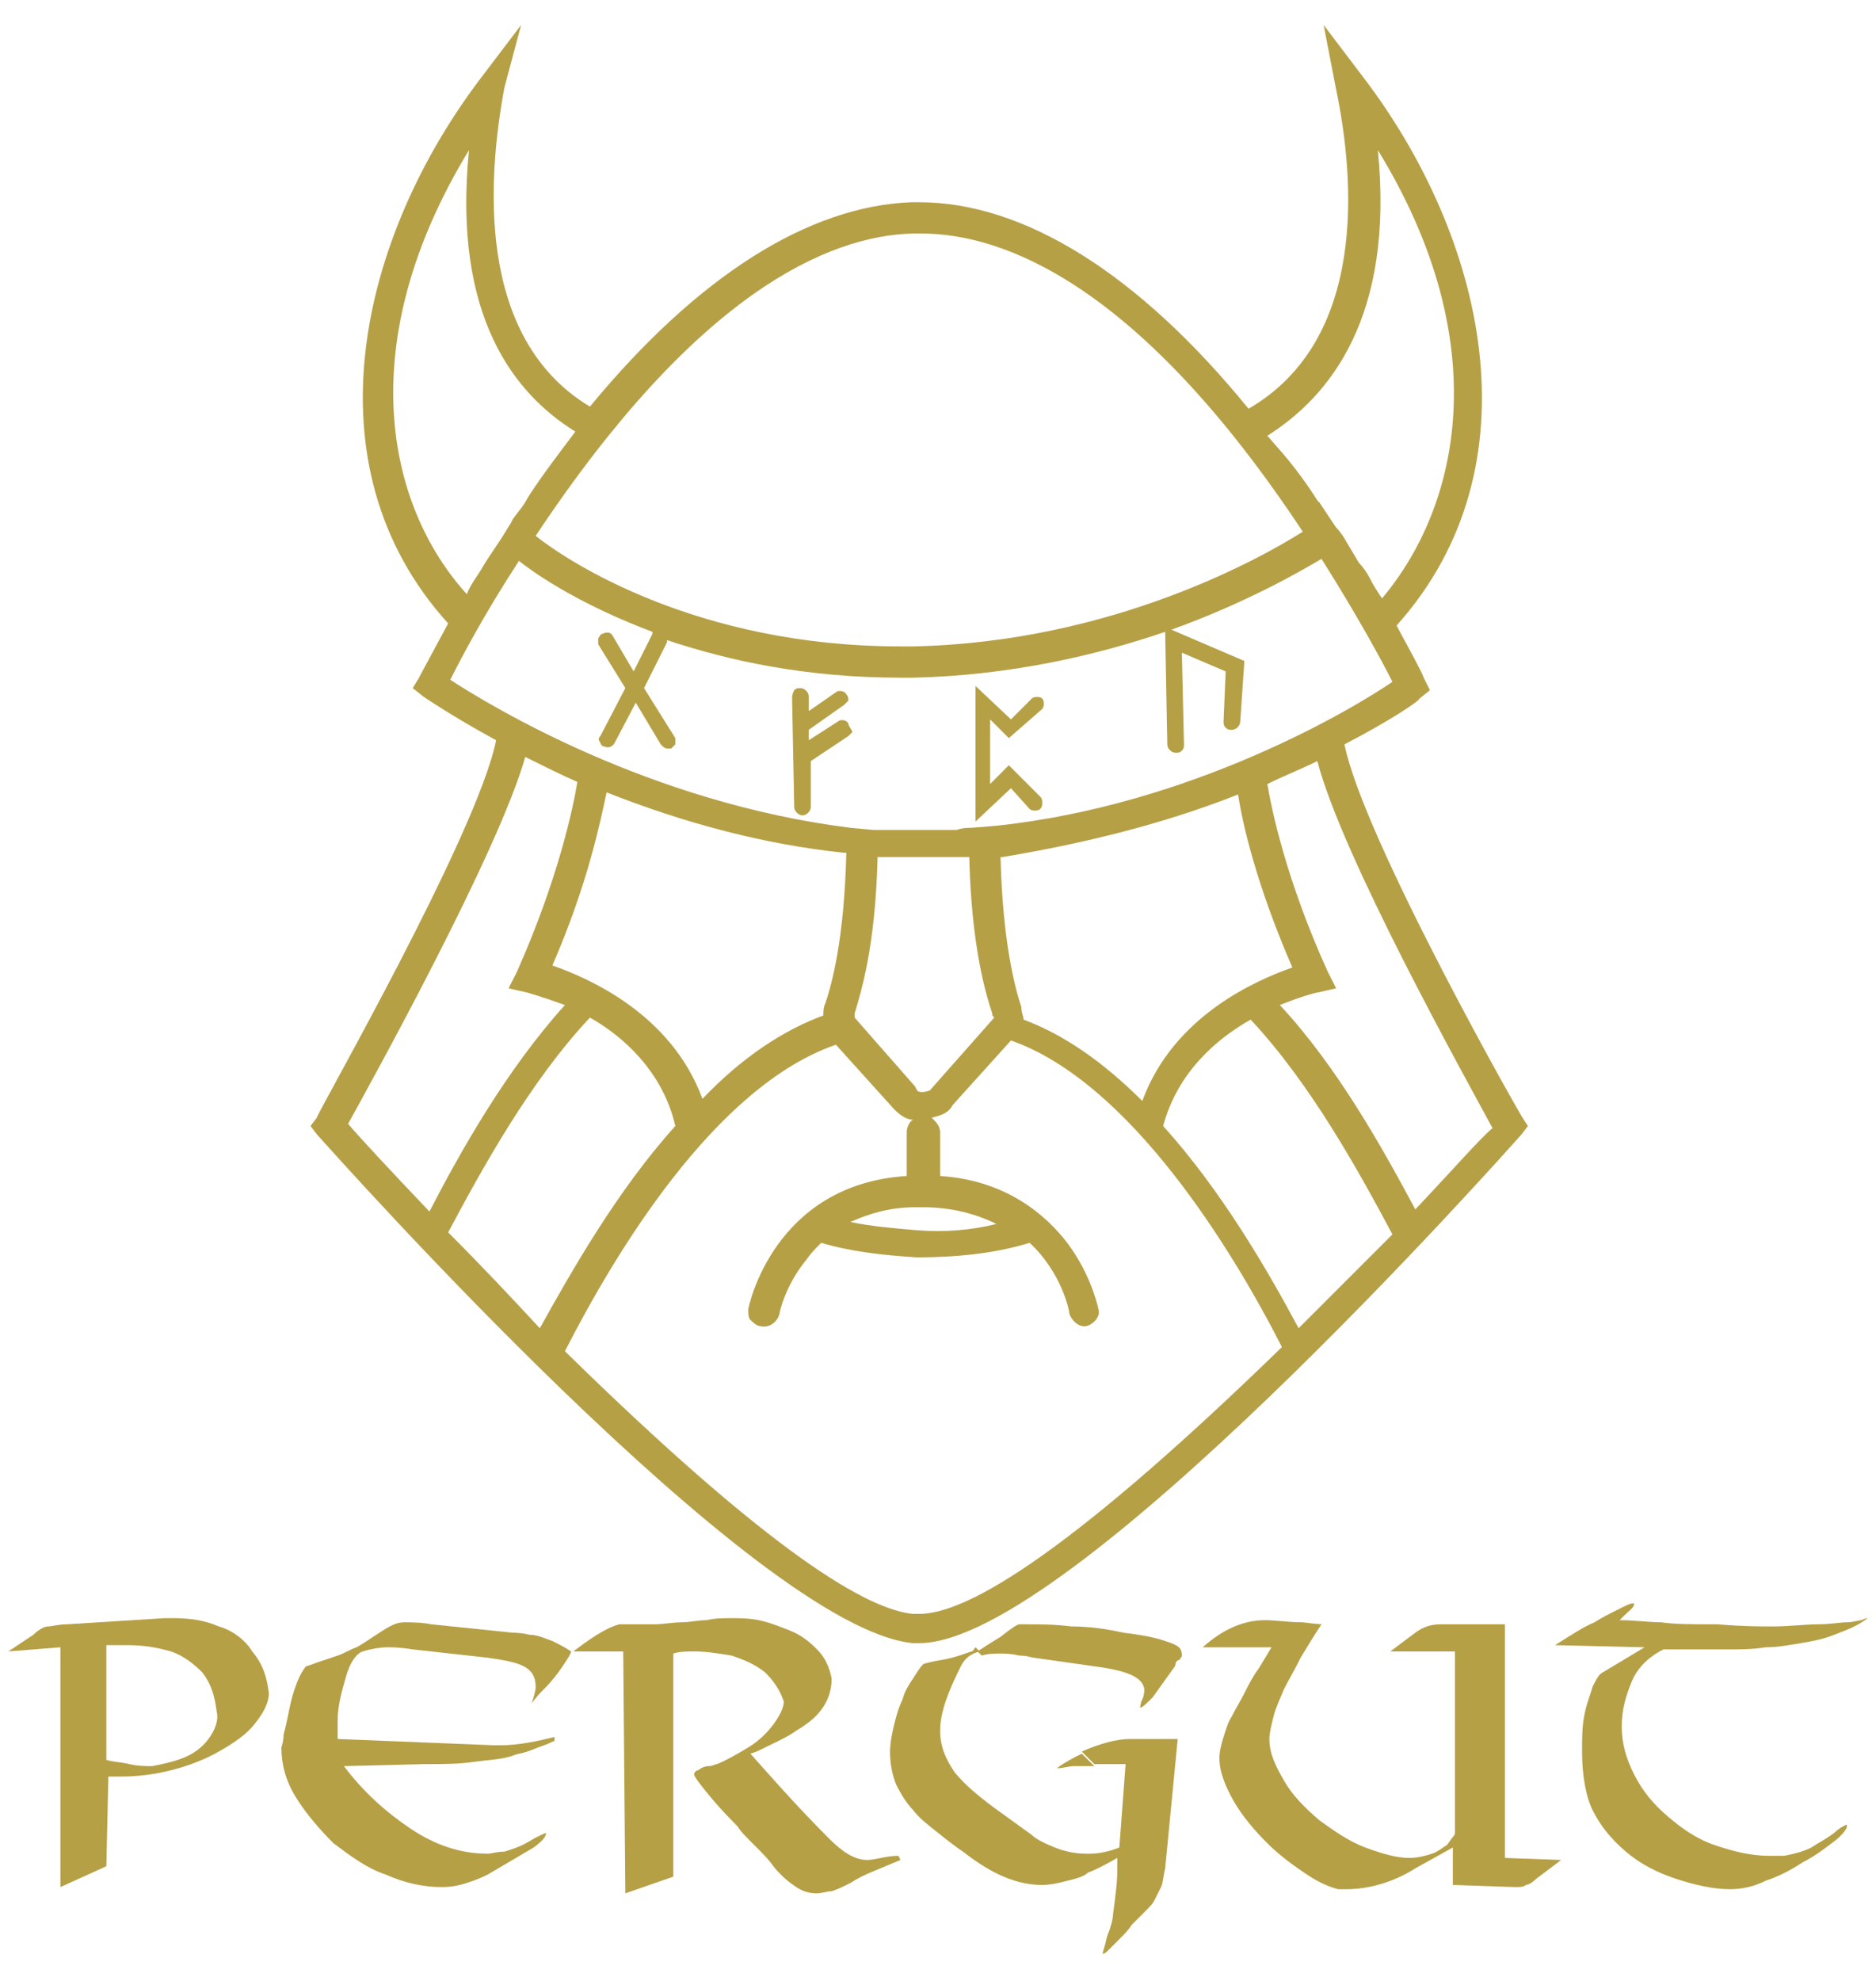
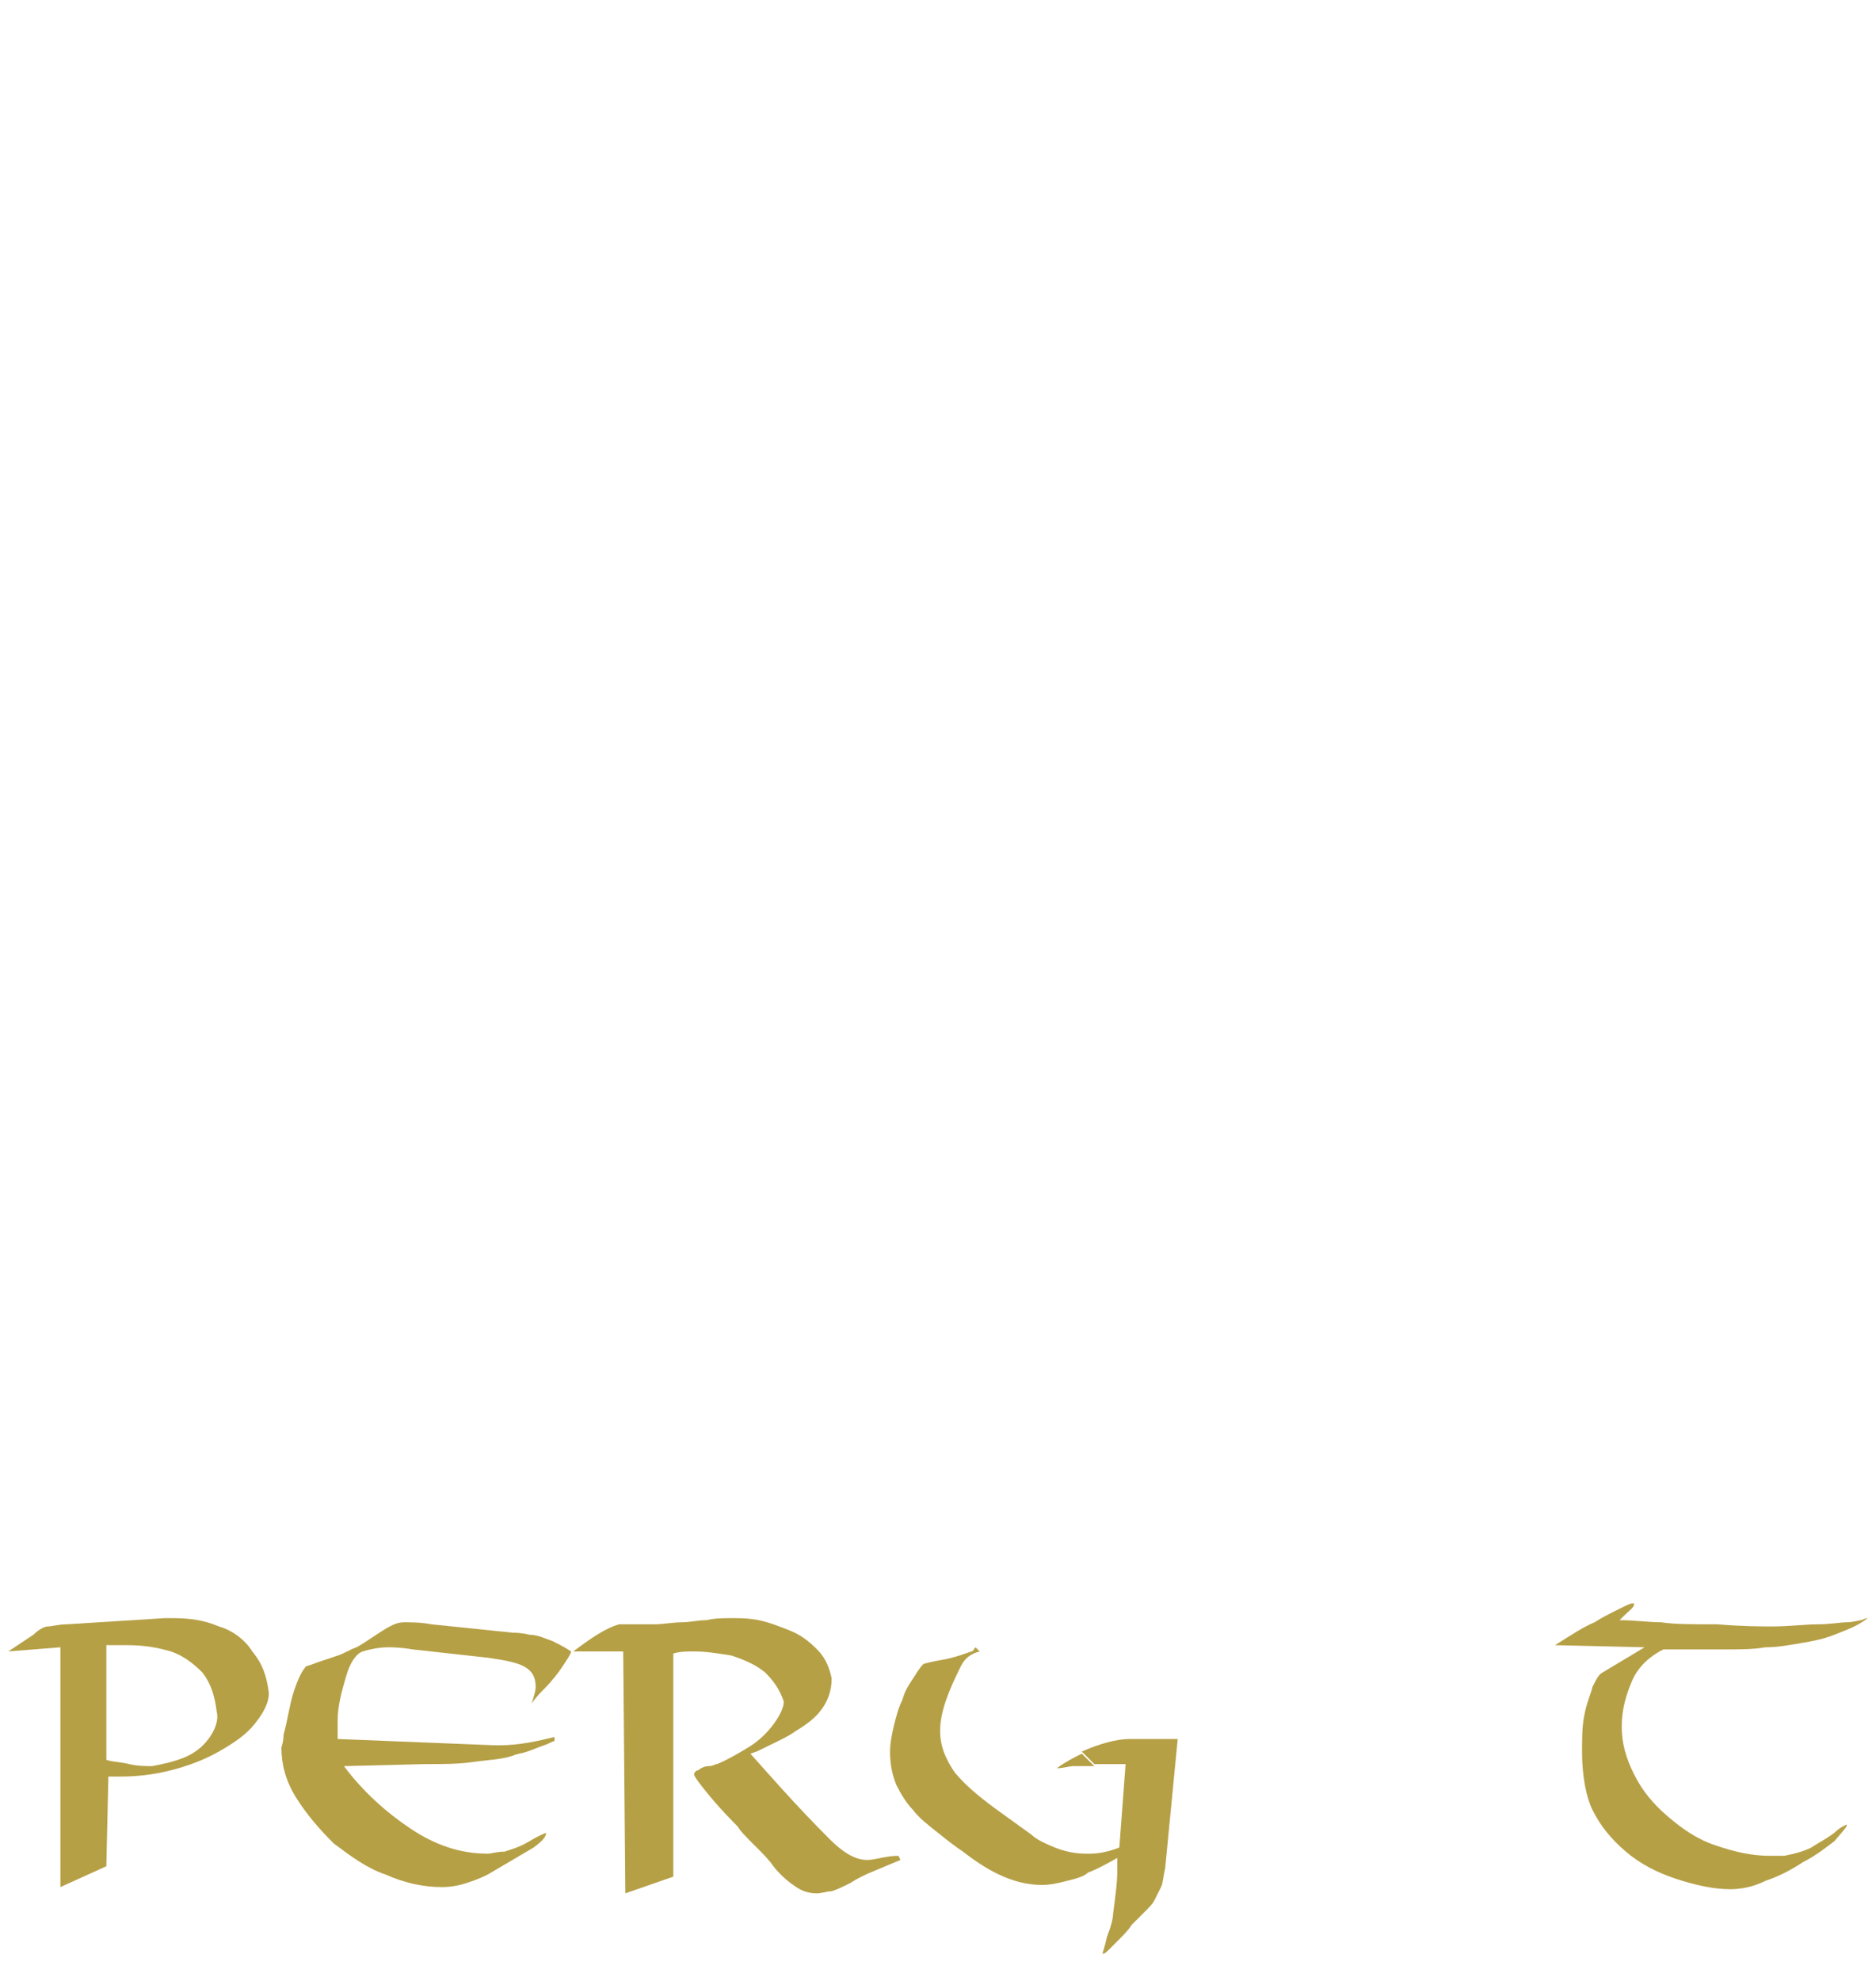
<svg xmlns="http://www.w3.org/2000/svg" width="90px" height="95px" viewBox="0 0 90 95" version="1.1">
  <g id="surface1">
    <path style=" stroke:none;fill-rule:nonzero;fill:rgb(71.373%,62.745%,27.451%);fill-opacity:1;" d="M 46.602 79.199 C 46.301 79.301 45.801 79.5 45.199 79.602 C 44.602 79.699 44.301 79.801 44.301 79.801 C 44.102 80 44 80.199 43.801 80.5 C 43.602 80.801 43.398 81.102 43.301 81.5 C 43.102 81.898 43 82.301 42.898 82.699 C 42.801 83.102 42.699 83.602 42.699 84 C 42.699 84.602 42.801 85.102 43 85.602 C 43.199 86 43.5 86.5 43.801 86.801 C 44.102 87.199 44.5 87.5 45 87.898 C 45.5 88.301 45.898 88.602 46.199 88.801 C 47.602 89.898 48.801 90.398 50 90.398 C 50.398 90.398 50.801 90.301 51.199 90.199 C 51.602 90.102 52 90 52.199 89.801 C 52.5 89.699 52.898 89.5 53.602 89.102 L 53.602 89.699 C 53.602 90.301 53.5 91 53.398 91.801 C 53.398 92 53.301 92.398 53.102 92.898 C 53 93.398 52.898 93.602 52.898 93.699 C 53 93.699 53.102 93.602 53.199 93.5 C 53.301 93.398 53.5 93.199 53.699 93 C 53.898 92.801 54.102 92.602 54.301 92.301 C 54.602 92 54.801 91.801 55 91.602 C 55.199 91.398 55.301 91.301 55.398 91.102 C 55.5 90.898 55.602 90.699 55.699 90.5 C 55.801 90.301 55.801 90 55.898 89.602 L 56.5 83.398 L 54.199 83.398 C 53.602 83.398 52.801 83.602 51.898 84 L 52.5 84.602 C 52.602 84.602 52.699 84.602 52.801 84.602 C 53 84.602 53.199 84.602 53.398 84.602 C 53.699 84.602 53.898 84.602 54 84.602 L 53.699 88.602 C 53.199 88.801 52.699 88.898 52.301 88.898 C 52.199 88.898 52.199 88.898 52.102 88.898 C 51.602 88.898 51.102 88.801 50.602 88.602 C 50.102 88.398 49.699 88.199 49.5 88 L 47.699 86.699 C 46.898 86.102 46.301 85.602 45.801 85 C 45.398 84.398 45.102 83.801 45.102 83 C 45.102 82.102 45.5 81.102 46.102 79.898 C 46.301 79.5 46.602 79.301 47 79.199 L 46.801 79 C 46.699 79.102 46.699 79.199 46.602 79.199 " />
-     <path style=" stroke:none;fill-rule:nonzero;fill:rgb(71.373%,62.745%,27.451%);fill-opacity:1;" d="M 73.102 53.699 C 73 53.602 65.398 40.199 64.5 35.699 C 66.801 34.5 68.102 33.602 68.102 33.5 L 68.602 33.102 L 68.301 32.5 C 68.199 32.199 67.699 31.301 67 30 C 73.898 22.301 71.199 11.301 65.398 3.699 L 63.5 1.199 L 64.102 4.301 C 65 8.602 65.602 16.301 59.898 19.602 C 54.602 13.102 49.102 9.699 44.102 9.699 C 44 9.699 43.898 9.699 43.699 9.699 C 38.801 9.898 33.5 13.199 28.301 19.5 C 22.801 16.199 23.398 8.5 24.199 4.199 L 25 1.199 L 23.102 3.699 C 17.301 11.301 14.602 22.301 21.5 29.898 C 20.699 31.398 20.199 32.301 20.102 32.5 L 19.801 33 L 20.301 33.398 C 20.301 33.398 21.602 34.301 23.801 35.5 C 22.898 40 15.199 53.398 15.199 53.602 L 14.898 54 L 15.199 54.398 C 16.102 55.398 36.301 78.102 43.801 78.801 C 43.898 78.801 44 78.801 44.102 78.801 C 51.301 78.801 72.102 55.398 73 54.398 L 73.301 54 Z M 66.102 7.199 C 71.801 16.5 70 24.301 66.301 28.699 C 66.102 28.398 65.898 28.102 65.699 27.699 C 65.602 27.5 65.398 27.199 65.199 27 L 64.602 26 C 64.5 25.801 64.301 25.5 64.102 25.301 L 63.898 25 C 63.699 24.699 63.5 24.398 63.301 24.102 L 63.199 24 C 62.699 23.199 62.102 22.398 61.5 21.699 L 60.801 20.898 C 63.801 19 66.898 15.199 66.102 7.199 Z M 43.801 11.199 C 43.898 11.199 44.102 11.199 44.199 11.199 C 48.199 11.199 54.699 13.699 62.5 25.5 C 60.602 26.699 53.398 30.801 43.801 31 C 43.602 31 43.398 31 43.199 31 C 33.398 31 27.199 26.898 25.699 25.699 C 33.398 14.102 39.699 11.301 43.801 11.199 Z M 22.5 7.199 C 21.699 15.199 24.699 18.898 27.602 20.699 L 27 21.5 C 26.398 22.301 25.801 23.102 25.301 23.898 C 25.102 24.301 24.801 24.602 24.602 24.898 L 24.5 25.102 C 24.301 25.398 24.199 25.602 24 25.898 L 23.398 26.801 C 23.199 27.102 23.102 27.301 22.898 27.602 C 22.699 27.898 22.5 28.199 22.398 28.5 C 18.5 24.199 16.898 16.398 22.5 7.199 Z M 21.602 32.602 C 22.102 31.602 23.199 29.5 24.898 26.898 C 25.898 27.699 28.102 29.102 31.301 30.301 C 31.301 30.301 31.301 30.301 31.301 30.398 L 30.398 32.199 L 29.398 30.5 C 29.301 30.301 29.102 30.301 28.898 30.398 C 28.801 30.398 28.801 30.5 28.699 30.602 C 28.699 30.699 28.699 30.801 28.699 30.898 L 30 33 L 28.801 35.301 C 28.699 35.398 28.699 35.5 28.801 35.602 C 28.801 35.699 28.898 35.801 29 35.801 C 29.199 35.898 29.398 35.801 29.5 35.602 L 30.5 33.699 L 31.699 35.699 C 31.801 35.801 31.898 35.898 32 35.898 C 32.102 35.898 32.102 35.898 32.199 35.898 C 32.301 35.801 32.301 35.801 32.398 35.699 C 32.398 35.602 32.398 35.5 32.398 35.398 L 30.898 33 L 32 30.801 C 32 30.699 32 30.699 32 30.699 C 35 31.699 38.699 32.5 43.199 32.5 C 43.398 32.5 43.602 32.5 43.801 32.5 C 48.5 32.398 52.699 31.398 55.898 30.301 L 56 35.699 C 56 35.898 56.199 36.102 56.398 36.102 C 56.5 36.102 56.602 36.102 56.699 36 C 56.801 35.898 56.801 35.801 56.801 35.699 L 56.699 31.301 L 58.801 32.199 L 58.699 34.602 C 58.699 34.699 58.699 34.801 58.801 34.898 C 58.898 35 59 35 59.102 35 C 59.301 35 59.5 34.801 59.5 34.602 L 59.699 31.699 L 56.199 30.199 C 59.801 28.898 62.398 27.398 63.398 26.801 C 65.102 29.5 66.301 31.699 66.801 32.699 C 64.898 34 57.199 38.602 47.801 39.602 L 46.602 39.699 C 46.398 39.699 46.199 39.699 45.898 39.801 L 45.199 39.801 C 44.699 39.801 44.301 39.801 43.898 39.801 C 43.602 39.801 43.301 39.801 43 39.801 L 42.5 39.801 C 42.301 39.801 42.102 39.801 41.898 39.801 L 40.801 39.699 C 31.199 38.5 23.602 33.898 21.602 32.602 Z M 59.398 38.102 C 59.602 39.5 60.301 42.5 62 46.398 C 60.301 47 56.301 48.699 54.801 52.801 C 52.898 50.898 51 49.602 49.102 48.898 C 49.102 48.699 49 48.602 49 48.301 C 48.699 47.398 48.102 45.199 48 41.102 L 48.102 41.102 C 51.699 40.5 55.602 39.602 59.398 38.102 Z M 40.801 58.602 C 41.699 58.199 42.699 57.898 43.898 57.898 C 44 57.898 44.102 57.898 44.301 57.898 C 45.602 57.898 46.801 58.199 47.801 58.699 C 46.602 59 45.301 59.102 44 59 C 42.801 58.898 41.699 58.801 40.801 58.602 Z M 44 52.301 L 43.898 52.102 L 41 48.801 C 41 48.699 41 48.699 41 48.602 C 41.301 47.602 42 45.398 42.102 41.102 C 42.199 41.102 42.301 41.102 42.398 41.102 L 43 41.102 C 43 41.102 43.102 41.102 43.199 41.102 L 43.301 41.102 C 43.5 41.102 43.699 41.102 43.898 41.102 L 44.602 41.102 C 44.898 41.102 45.199 41.102 45.602 41.102 L 46.301 41.102 C 46.398 41.102 46.398 41.102 46.5 41.102 C 46.602 45.398 47.301 47.699 47.602 48.602 C 47.602 48.699 47.602 48.699 47.699 48.801 L 44.602 52.301 C 44.301 52.398 44.102 52.398 44 52.301 Z M 40.602 40.898 C 40.5 45.102 39.898 47.199 39.602 48.102 C 39.5 48.301 39.5 48.5 39.5 48.699 C 37.602 49.398 35.602 50.699 33.699 52.699 C 32.199 48.602 28.199 46.898 26.5 46.301 C 28.199 42.398 28.801 39.398 29.102 38 C 32.898 39.5 36.699 40.5 40.5 40.898 Z M 16.699 53.898 C 17.801 51.898 23.898 40.898 25.199 36.301 C 26 36.699 26.801 37.102 27.699 37.5 C 27.5 38.699 26.801 42.102 24.801 46.602 L 24.398 47.398 L 25.301 47.602 C 25.301 47.602 26 47.801 27.102 48.199 C 24.301 51.301 22.102 55.199 20.602 58.102 C 18.699 56.102 17.301 54.602 16.699 53.898 Z M 21.5 59.102 C 23.102 56.102 25.398 51.898 28.301 48.801 C 29.898 49.699 31.801 51.398 32.398 54 C 29.602 57.102 27.398 61 25.898 63.699 C 24.602 62.301 23.102 60.699 21.5 59.102 Z M 44.102 77.398 C 44 77.398 43.898 77.398 43.801 77.398 C 41.699 77.199 37.199 74.699 27.102 64.801 C 29.5 60.102 34.301 52.102 40.102 50.102 L 42.898 53.199 C 43.199 53.5 43.5 53.699 43.801 53.699 C 43.801 53.699 43.898 53.699 43.898 53.699 C 43.898 53.699 43.801 53.699 43.801 53.699 C 43.602 53.801 43.5 54.102 43.5 54.301 L 43.5 56.398 C 37.102 56.801 35.898 62.699 35.898 62.801 C 35.898 63 35.898 63.199 36 63.301 C 36.102 63.398 36.301 63.602 36.5 63.602 C 36.898 63.699 37.301 63.398 37.398 63 C 37.398 62.898 37.699 61.602 38.699 60.398 C 38.898 60.102 39.102 59.898 39.398 59.602 C 40.699 60 42.301 60.199 44 60.301 C 45.898 60.301 47.801 60.102 49.398 59.602 C 50.898 61 51.301 62.801 51.301 63 C 51.398 63.301 51.699 63.602 52 63.602 C 52 63.602 52.102 63.602 52.102 63.602 C 52.5 63.5 52.801 63.102 52.699 62.801 C 52.699 62.801 52.398 61.199 51.199 59.602 C 50.199 58.301 48.301 56.602 45.102 56.398 L 45.102 54.301 C 45.102 54 44.898 53.801 44.699 53.602 C 45.102 53.5 45.5 53.398 45.699 53 L 48.5 49.898 C 54.199 51.898 59.102 59.898 61.5 64.602 C 50.602 75.199 46.102 77.398 44.102 77.398 Z M 62.301 63.699 C 60.801 60.898 58.602 57.102 55.801 54 C 56.5 51.398 58.398 49.801 60 48.898 C 62.898 52 65.199 56.199 66.801 59.199 C 65.301 60.699 63.801 62.199 62.301 63.699 Z M 67.898 58 C 66.398 55.199 64.199 51.199 61.398 48.199 C 62.398 47.801 63.102 47.602 63.199 47.602 L 64.102 47.398 L 63.699 46.602 C 61.699 42.199 61 38.801 60.801 37.602 C 61.602 37.199 62.398 36.898 63.199 36.5 C 64.398 41.102 70.199 51.5 71.602 54.102 C 71 54.602 69.699 56.102 67.898 58 Z M 40.699 34.699 C 40.602 34.5 40.301 34.5 40.199 34.602 L 38.801 35.5 L 38.801 35 L 40.5 33.801 C 40.602 33.699 40.602 33.699 40.699 33.602 C 40.699 33.5 40.699 33.398 40.602 33.301 C 40.5 33.102 40.199 33.102 40.102 33.199 L 38.801 34.102 L 38.801 33.398 C 38.801 33.199 38.602 33 38.398 33 C 38.301 33 38.199 33 38.102 33.102 C 38 33.301 38 33.398 38 33.5 L 38.102 38.699 C 38.102 38.898 38.301 39.102 38.5 39.102 C 38.699 39.102 38.898 38.898 38.898 38.699 L 38.898 36.5 L 40.699 35.301 C 40.801 35.199 40.801 35.199 40.898 35.102 C 40.801 34.898 40.699 34.801 40.699 34.699 Z M 49.398 38.801 C 49.5 38.898 49.801 38.898 49.898 38.801 C 50 38.699 50 38.602 50 38.5 C 50 38.398 50 38.301 49.898 38.199 L 48.398 36.699 L 47.5 37.602 L 47.5 34.5 L 48.398 35.398 L 50 34 C 50.102 33.898 50.102 33.602 50 33.5 C 49.898 33.398 49.602 33.398 49.5 33.5 L 48.5 34.5 L 46.801 32.898 L 46.801 39.398 L 48.5 37.801 Z M 49.398 38.801 " />
    <path style=" stroke:none;fill-rule:nonzero;fill:rgb(71.373%,62.745%,27.451%);fill-opacity:1;" d="M 10.5 78 C 9.801 77.699 9.102 77.602 8.301 77.602 C 8.102 77.602 8 77.602 7.898 77.602 L 3.199 77.898 C 2.801 77.898 2.5 78 2.301 78 C 2.102 78 1.801 78.199 1.602 78.398 L 0.398 79.199 L 2.898 79 L 2.898 90.5 L 5.102 89.5 L 5.199 85.199 L 5.801 85.199 C 6.602 85.199 7.398 85.102 8.199 84.898 C 9 84.699 9.801 84.398 10.5 84 C 11.199 83.602 11.801 83.199 12.199 82.699 C 12.602 82.199 12.898 81.699 12.898 81.199 C 12.801 80.398 12.602 79.801 12.102 79.199 C 11.801 78.699 11.199 78.199 10.5 78 M 10 83.398 C 9.699 83.801 9.301 84.102 8.801 84.301 C 8.301 84.5 7.801 84.602 7.301 84.699 C 7 84.699 6.602 84.699 6.199 84.602 C 5.801 84.5 5.398 84.5 5.102 84.398 L 5.102 78.898 L 6.102 78.898 C 6.898 78.898 7.5 79 8.199 79.199 C 8.801 79.398 9.301 79.801 9.699 80.199 C 10.102 80.699 10.301 81.301 10.398 82.102 C 10.5 82.5 10.301 83 10 83.398 " />
    <path style=" stroke:none;fill-rule:nonzero;fill:rgb(71.373%,62.745%,27.451%);fill-opacity:1;" d="M 26.5 78.699 C 26.199 78.602 25.801 78.398 25.398 78.398 C 25 78.301 24.699 78.301 24.602 78.301 L 20.699 77.898 C 20.199 77.801 19.699 77.801 19.398 77.801 C 19.102 77.801 18.898 77.898 18.699 78 C 18.5 78.102 18.199 78.301 17.898 78.5 C 17.602 78.699 17.301 78.898 17.102 79 C 16.801 79.102 16.5 79.301 16.199 79.398 C 15.898 79.5 15.602 79.602 15.301 79.699 C 15 79.801 14.801 79.898 14.699 79.898 C 14.5 80.102 14.301 80.5 14.102 81.102 C 13.898 81.699 13.801 82.5 13.602 83.199 C 13.602 83.301 13.602 83.5 13.5 83.801 C 13.5 84.602 13.699 85.398 14.199 86.199 C 14.699 87 15.301 87.699 16 88.398 C 16.801 89 17.602 89.602 18.5 89.898 C 19.398 90.301 20.301 90.5 21.199 90.5 C 21.699 90.5 22.102 90.398 22.398 90.301 C 22.699 90.199 23 90.102 23.398 89.898 L 25.602 88.602 C 26 88.301 26.199 88.102 26.199 87.898 C 26.199 87.898 25.898 88 25.398 88.301 C 24.898 88.602 24.5 88.699 24.199 88.801 C 23.801 88.801 23.602 88.898 23.398 88.898 C 22.102 88.898 20.898 88.5 19.699 87.699 C 18.5 86.898 17.398 85.898 16.5 84.699 L 20.398 84.602 C 21.301 84.602 22 84.602 22.699 84.5 C 23.398 84.398 24 84.398 24.602 84.199 C 24.801 84.102 25 84.102 25.301 84 C 25.602 83.898 25.801 83.801 26.102 83.699 C 26.398 83.602 26.5 83.5 26.602 83.5 L 26.602 83.301 C 25.801 83.5 24.898 83.699 24 83.699 C 23.898 83.699 23.801 83.699 23.699 83.699 L 16.199 83.398 L 16.199 82.5 C 16.199 81.801 16.398 81.102 16.602 80.398 C 16.801 79.699 17.102 79.301 17.398 79.199 C 17.699 79.102 18.199 79 18.602 79 C 18.801 79 19.199 79 19.801 79.102 L 23.398 79.5 C 24.102 79.602 24.699 79.699 25.102 79.898 C 25.5 80.102 25.699 80.398 25.699 80.898 C 25.699 81.102 25.602 81.398 25.5 81.699 C 25.5 81.699 25.699 81.398 26.102 81 C 26.5 80.602 26.801 80.199 27 79.898 C 27.199 79.602 27.398 79.301 27.398 79.199 C 27.102 79 26.898 78.898 26.5 78.699 " />
    <path style=" stroke:none;fill-rule:nonzero;fill:rgb(71.373%,62.745%,27.451%);fill-opacity:1;" d="M 41.602 89.199 C 41 89.199 40.398 88.801 39.801 88.199 C 38.102 86.5 36.898 85.102 36 84.102 L 36.301 84 C 37.102 83.602 37.801 83.301 38.199 83 C 38.699 82.699 39.102 82.398 39.398 82 C 39.699 81.602 39.898 81.102 39.898 80.5 C 39.801 80 39.602 79.5 39.199 79.102 C 38.801 78.699 38.398 78.398 37.898 78.199 C 37.398 78 36.898 77.801 36.398 77.699 C 35.898 77.602 35.5 77.602 35.102 77.602 C 34.699 77.602 34.301 77.602 33.898 77.699 C 33.5 77.699 33.102 77.801 32.699 77.801 C 32.301 77.801 31.801 77.898 31.398 77.898 L 29.699 77.898 C 29 78.102 28.301 78.602 27.5 79.199 L 29.898 79.199 L 30 90.801 L 32.301 90 L 32.301 79.301 C 32.602 79.199 33 79.199 33.301 79.199 C 33.898 79.199 34.5 79.301 35.102 79.398 C 35.699 79.602 36.199 79.801 36.699 80.199 C 37.102 80.602 37.398 81 37.602 81.602 C 37.602 81.898 37.398 82.301 37.102 82.699 C 36.801 83.102 36.398 83.5 35.898 83.801 C 35.398 84.102 34.898 84.398 34.398 84.602 C 34.301 84.602 34.199 84.699 34 84.699 C 33.801 84.699 33.602 84.801 33.5 84.898 C 33.398 84.898 33.301 85 33.301 85.102 C 33.301 85.199 33.602 85.602 34.102 86.199 C 34.602 86.801 35.102 87.301 35.398 87.602 C 35.5 87.801 35.801 88.102 36.199 88.5 C 36.602 88.898 36.898 89.199 37.102 89.5 C 37.5 90 37.898 90.301 38.199 90.5 C 38.5 90.699 38.801 90.801 39.199 90.801 C 39.398 90.801 39.699 90.699 39.898 90.699 C 40.199 90.602 40.398 90.5 40.801 90.301 C 41.102 90.102 41.5 89.898 42 89.699 L 43.199 89.199 L 43.102 89 C 42.5 89 42 89.199 41.602 89.199 " />
    <path style=" stroke:none;fill-rule:nonzero;fill:rgb(71.373%,62.745%,27.451%);fill-opacity:1;" d="M 51.5 84.699 C 51.699 84.699 52 84.699 52.199 84.699 C 52.301 84.699 52.398 84.699 52.5 84.699 L 51.898 84.102 C 51.5 84.301 51.102 84.5 50.699 84.801 C 51 84.801 51.301 84.699 51.5 84.699 " />
-     <path style=" stroke:none;fill-rule:nonzero;fill:rgb(71.373%,62.745%,27.451%);fill-opacity:1;" d="M 72.199 77.898 L 69.102 77.898 C 68.699 77.898 68.301 78 67.898 78.301 L 66.699 79.199 L 69.801 79.199 L 69.801 87.898 C 69.801 87.898 69.801 88 69.699 88.102 C 69.602 88.199 69.5 88.398 69.398 88.5 C 69.199 88.602 69 88.801 68.699 88.898 C 68.398 89 68 89.102 67.602 89.102 C 67 89.102 66.301 88.898 65.5 88.602 C 64.699 88.301 64 87.801 63.301 87.301 C 62.602 86.699 62 86.102 61.602 85.398 C 61.199 84.699 60.898 84.102 60.898 83.398 C 60.898 83.102 61 82.699 61.102 82.301 C 61.199 81.898 61.398 81.5 61.602 81 C 61.801 80.602 62.102 80.102 62.398 79.5 C 62.699 79 63 78.5 63.398 77.898 C 63.5 77.898 63.199 77.898 62.5 77.801 C 61.801 77.801 61.199 77.699 60.699 77.699 C 59.699 77.699 58.699 78.102 57.699 79 L 61 79 L 60.398 80 C 60.102 80.398 59.898 80.801 59.699 81.199 C 59.5 81.602 59.301 81.898 59.102 82.301 C 58.898 82.602 58.801 83 58.699 83.301 C 58.602 83.602 58.5 84 58.5 84.301 C 58.5 85 58.801 85.699 59.199 86.398 C 59.602 87.102 60.199 87.801 60.801 88.398 C 61.398 89 62.102 89.5 62.699 89.898 C 63.301 90.301 63.801 90.5 64.199 90.602 L 64.602 90.602 C 65.602 90.602 66.801 90.301 67.898 89.602 L 69.699 88.602 L 69.699 90.398 L 72.699 90.5 C 72.898 90.5 73.102 90.5 73.199 90.398 C 73.301 90.398 73.5 90.301 73.699 90.102 L 74.898 89.199 L 72.199 89.102 Z M 72.199 77.898 " />
-     <path style=" stroke:none;fill-rule:nonzero;fill:rgb(71.373%,62.745%,27.451%);fill-opacity:1;" d="M 88 87.898 C 87.602 88.199 87.199 88.398 86.898 88.602 C 86.5 88.801 86.102 88.898 85.602 89 C 85.301 89 85 89 84.898 89 C 84 89 83.199 88.801 82.301 88.5 C 81.398 88.199 80.699 87.699 80 87.102 C 79.301 86.5 78.801 85.898 78.398 85.102 C 78 84.301 77.801 83.602 77.801 82.801 C 77.801 82 78 81.301 78.301 80.602 C 78.602 79.898 79.199 79.398 79.801 79.102 L 82.801 79.102 C 83.5 79.102 84.102 79.102 84.699 79 C 85.301 79 85.801 78.898 86.398 78.801 C 87 78.699 87.5 78.602 88 78.398 C 88.5 78.199 89.102 78 89.602 77.602 C 89.602 77.602 89.5 77.602 89.301 77.699 C 89.199 77.699 88.898 77.801 88.602 77.801 C 88.301 77.801 87.801 77.898 87.199 77.898 C 86.602 77.898 85.898 78 85 78 C 84.5 78 83.602 78 82.398 77.898 C 81.199 77.898 80.301 77.898 79.699 77.801 C 79.102 77.801 78.398 77.699 77.699 77.699 L 77.898 77.5 C 78.199 77.199 78.398 77.102 78.398 76.898 C 78.398 76.898 78.398 76.898 78.301 76.898 C 78.199 76.898 78 77 77.602 77.199 C 77.199 77.398 76.801 77.602 76.5 77.801 C 76 78 75.398 78.398 74.602 78.898 L 78.898 79 L 76.898 80.199 C 76.699 80.301 76.602 80.5 76.398 80.898 C 76.301 81.301 76.102 81.699 76 82.301 C 75.898 82.801 75.898 83.398 75.898 84 C 75.898 85.199 76.102 86.199 76.398 86.801 C 76.801 87.602 77.301 88.199 78 88.801 C 78.699 89.398 79.5 89.801 80.398 90.102 C 81.301 90.398 82.199 90.602 83 90.602 C 83.5 90.602 84.102 90.5 84.699 90.199 C 85.301 90 85.898 89.699 86.5 89.301 C 87.102 89 87.602 88.602 88 88.301 C 88.398 88 88.602 87.699 88.602 87.602 C 88.602 87.602 88.602 87.602 88.602 87.5 C 88.602 87.5 88.301 87.602 88 87.898 " />
-     <path style=" stroke:none;fill-rule:nonzero;fill:rgb(71.373%,62.745%,27.451%);fill-opacity:1;" d="M 55.898 78.699 C 55.301 78.5 54.699 78.398 53.898 78.301 C 53 78.102 52.199 78 51.398 78 C 50.602 77.898 49.898 77.898 49.301 77.898 C 49.199 77.898 49.199 77.898 49.102 77.898 C 49 77.898 49 77.898 48.898 77.898 C 48.801 77.898 48.5 78.102 48 78.5 C 47.5 78.801 47.199 79 46.898 79.199 L 47.102 79.398 C 47.398 79.301 47.699 79.301 48 79.301 C 48.199 79.301 48.5 79.301 48.898 79.398 C 49.301 79.398 49.5 79.5 49.602 79.5 L 52.398 79.898 C 54 80.102 54.801 80.398 54.898 81 C 54.898 81.102 54.898 81.301 54.801 81.5 C 54.699 81.699 54.699 81.898 54.699 81.898 C 54.801 81.898 55 81.699 55.301 81.398 L 56.301 80 C 56.301 80 56.398 79.898 56.398 79.801 C 56.398 79.699 56.5 79.602 56.602 79.602 C 56.602 79.5 56.699 79.5 56.699 79.398 C 56.699 79 56.5 78.898 55.898 78.699 " />
+     <path style=" stroke:none;fill-rule:nonzero;fill:rgb(71.373%,62.745%,27.451%);fill-opacity:1;" d="M 88 87.898 C 87.602 88.199 87.199 88.398 86.898 88.602 C 86.5 88.801 86.102 88.898 85.602 89 C 85.301 89 85 89 84.898 89 C 84 89 83.199 88.801 82.301 88.5 C 81.398 88.199 80.699 87.699 80 87.102 C 79.301 86.5 78.801 85.898 78.398 85.102 C 78 84.301 77.801 83.602 77.801 82.801 C 77.801 82 78 81.301 78.301 80.602 C 78.602 79.898 79.199 79.398 79.801 79.102 L 82.801 79.102 C 83.5 79.102 84.102 79.102 84.699 79 C 85.301 79 85.801 78.898 86.398 78.801 C 87 78.699 87.5 78.602 88 78.398 C 88.5 78.199 89.102 78 89.602 77.602 C 89.602 77.602 89.5 77.602 89.301 77.699 C 89.199 77.699 88.898 77.801 88.602 77.801 C 88.301 77.801 87.801 77.898 87.199 77.898 C 86.602 77.898 85.898 78 85 78 C 84.5 78 83.602 78 82.398 77.898 C 81.199 77.898 80.301 77.898 79.699 77.801 C 79.102 77.801 78.398 77.699 77.699 77.699 L 77.898 77.5 C 78.199 77.199 78.398 77.102 78.398 76.898 C 78.398 76.898 78.398 76.898 78.301 76.898 C 78.199 76.898 78 77 77.602 77.199 C 77.199 77.398 76.801 77.602 76.5 77.801 C 76 78 75.398 78.398 74.602 78.898 L 78.898 79 L 76.898 80.199 C 76.699 80.301 76.602 80.5 76.398 80.898 C 76.301 81.301 76.102 81.699 76 82.301 C 75.898 82.801 75.898 83.398 75.898 84 C 75.898 85.199 76.102 86.199 76.398 86.801 C 76.801 87.602 77.301 88.199 78 88.801 C 78.699 89.398 79.5 89.801 80.398 90.102 C 81.301 90.398 82.199 90.602 83 90.602 C 83.5 90.602 84.102 90.5 84.699 90.199 C 85.301 90 85.898 89.699 86.5 89.301 C 87.102 89 87.602 88.602 88 88.301 C 88.602 87.602 88.602 87.602 88.602 87.5 C 88.602 87.5 88.301 87.602 88 87.898 " />
  </g>
</svg>